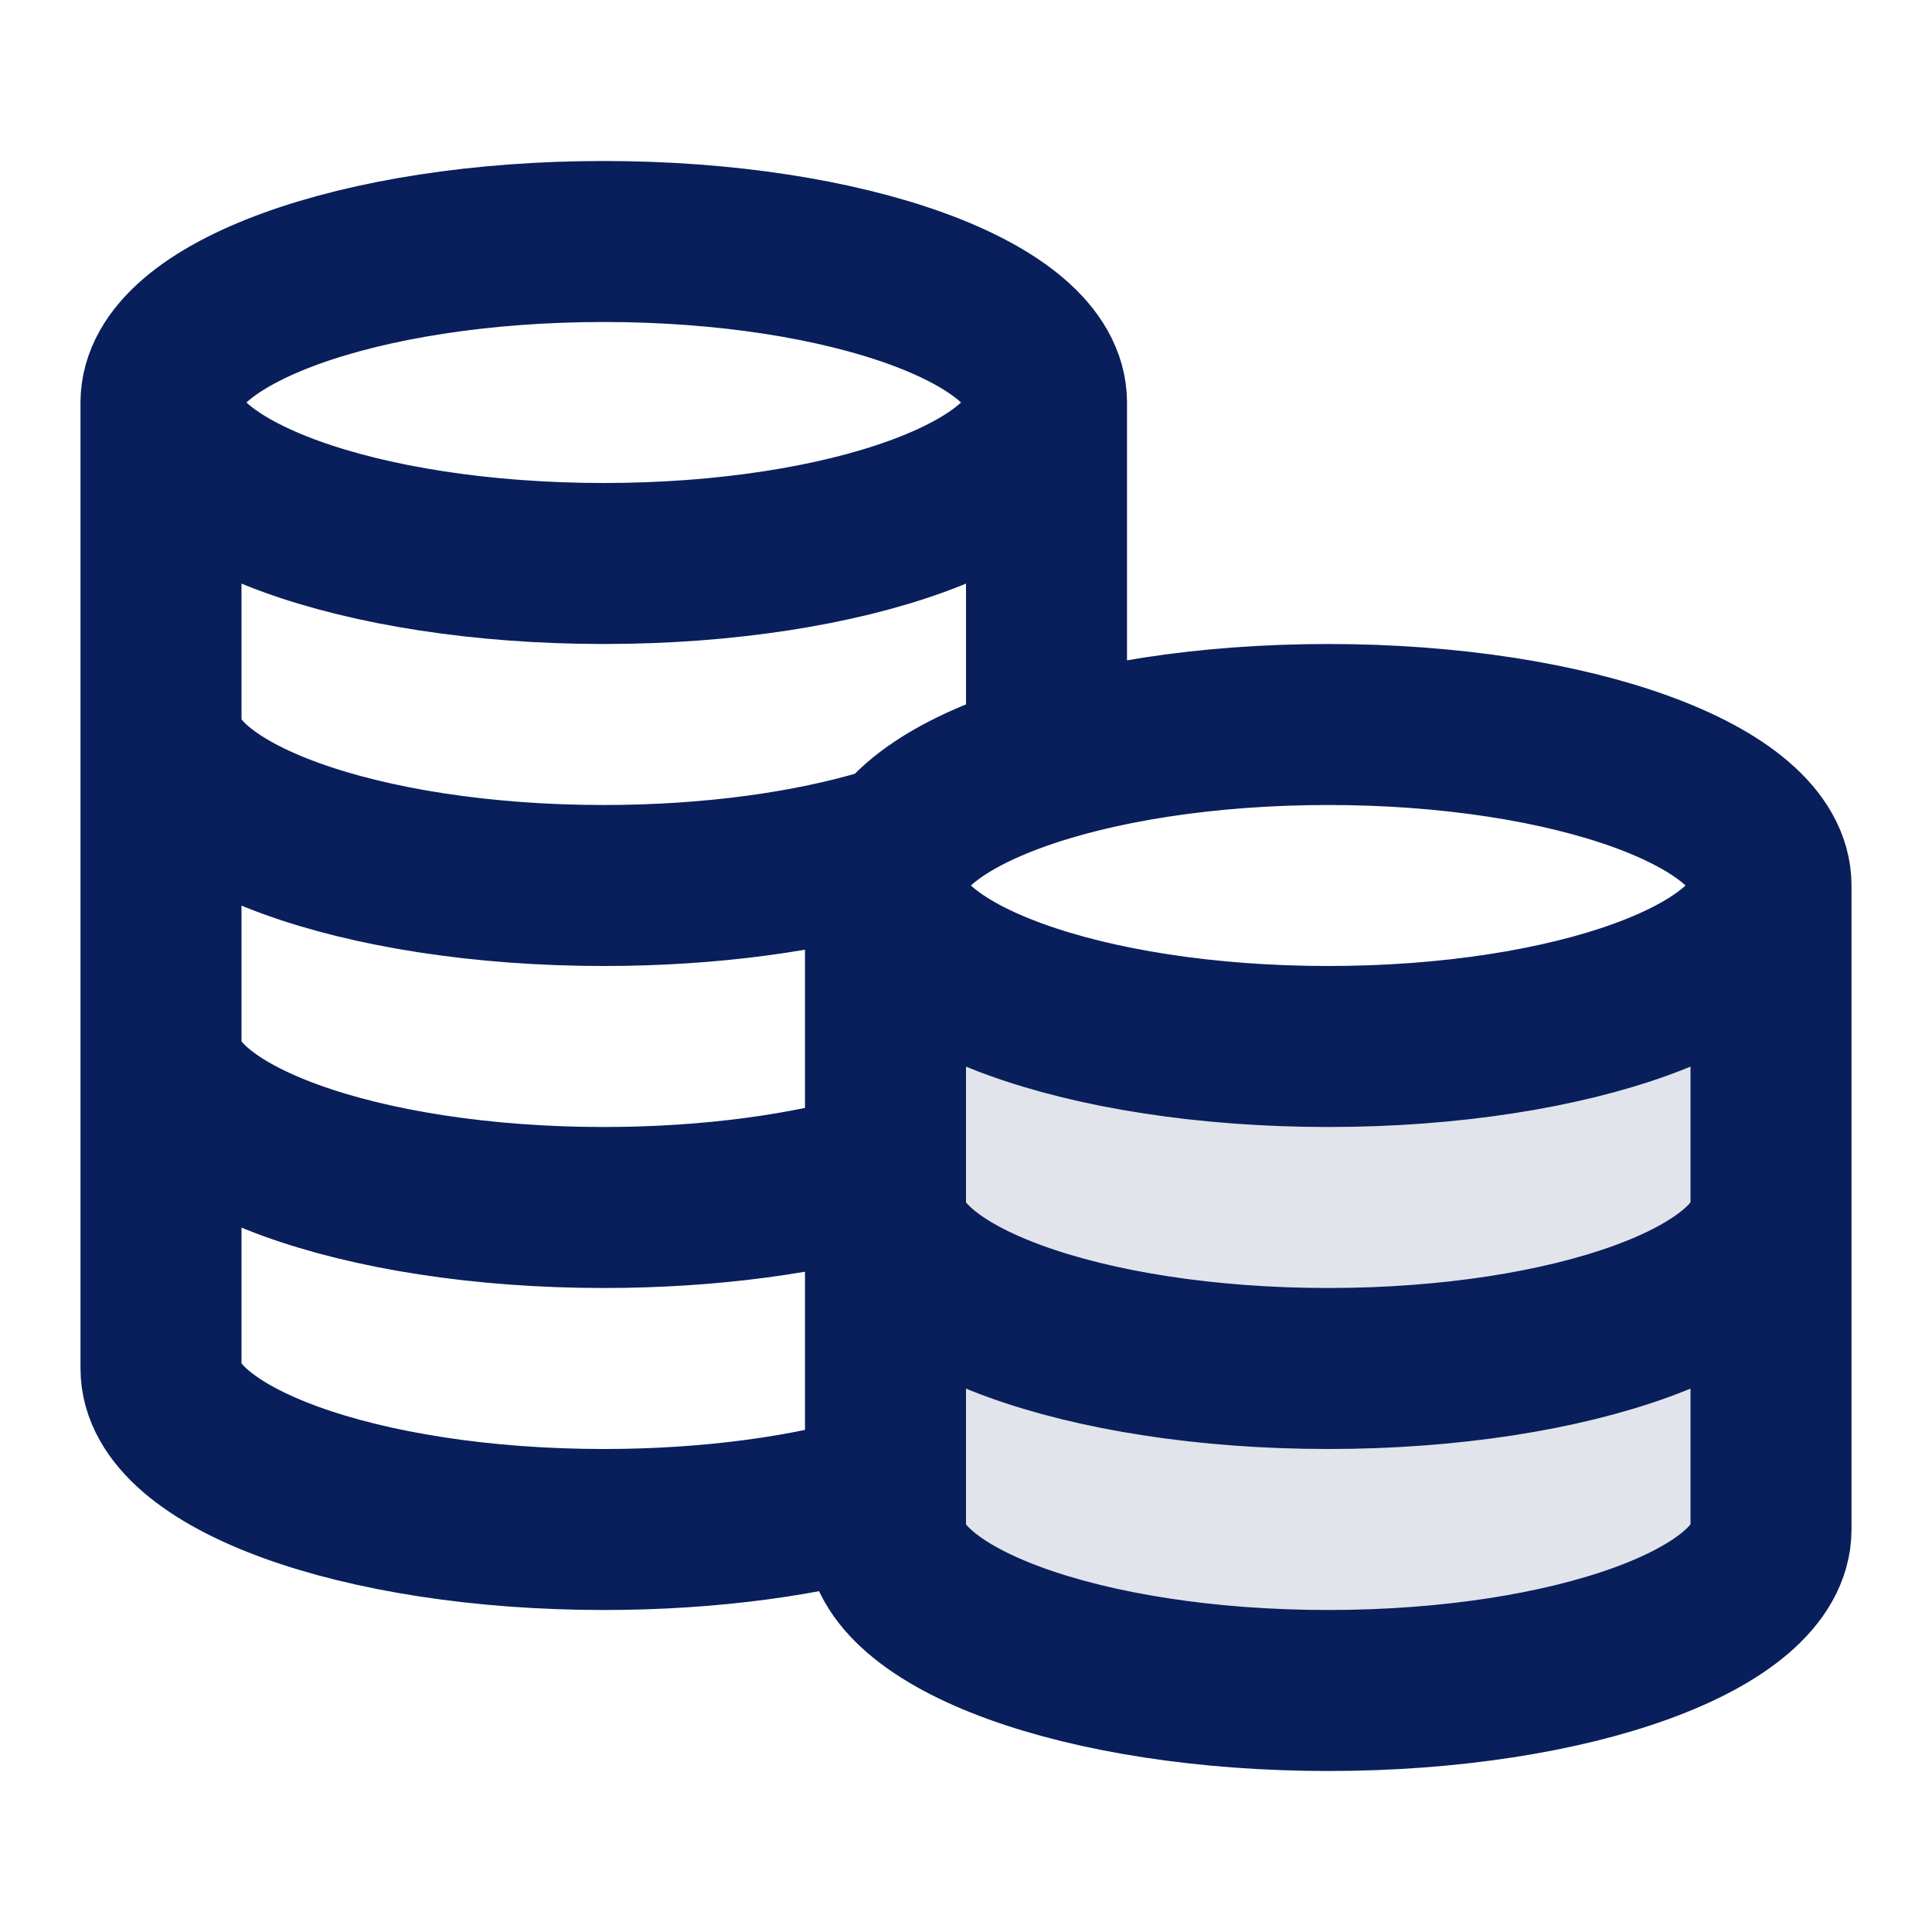
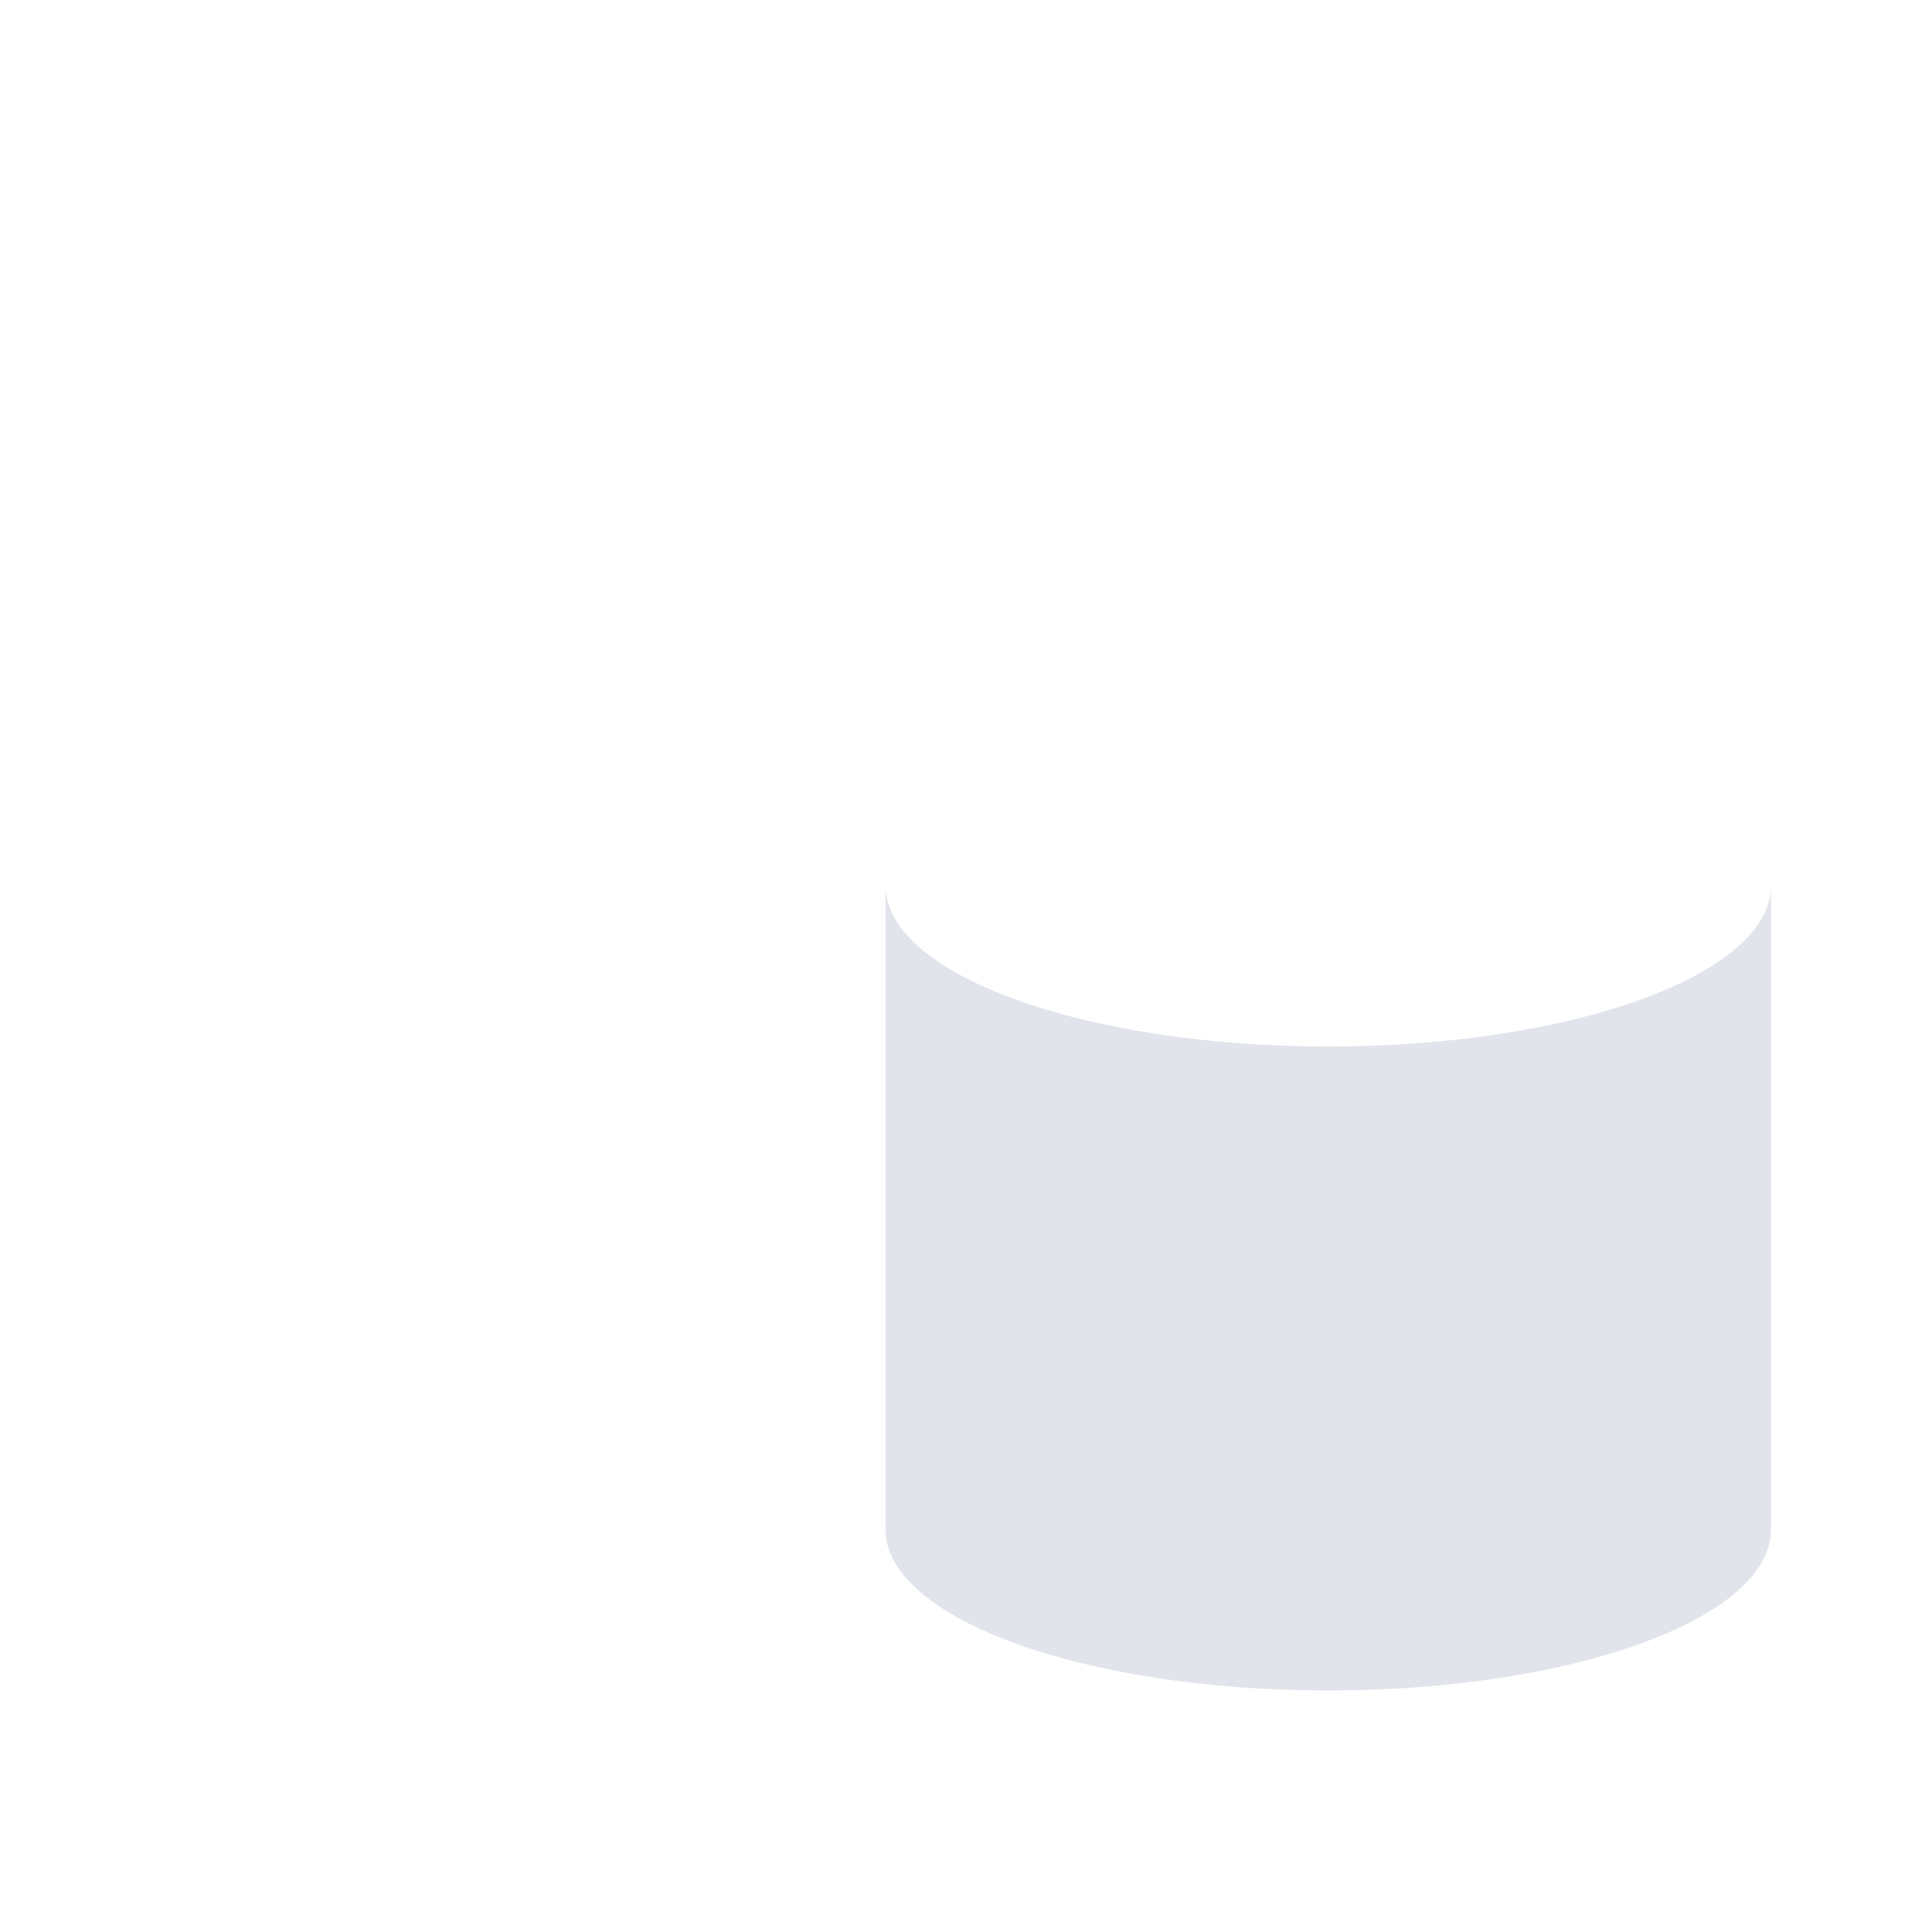
<svg xmlns="http://www.w3.org/2000/svg" width="36" height="36" viewBox="0 0 36 36" fill="none">
  <path opacity="0.12" d="M24.75 19.5C29.306 19.5 33 18.157 33 16.5V28.5C33 30.157 29.306 31.5 24.75 31.5C20.194 31.5 16.5 30.157 16.5 28.5V16.5C16.5 18.157 20.194 19.5 24.75 19.5Z" fill="#091F5B" />
-   <path d="M19.5 7.5C19.5 9.157 15.806 10.5 11.25 10.5C6.694 10.5 3 9.157 3 7.5M19.5 7.5C19.5 5.843 15.806 4.5 11.25 4.5C6.694 4.5 3 5.843 3 7.5M19.5 7.5V14.186C17.668 14.736 16.5 15.568 16.5 16.5M3 7.5V25.5C3 27.157 6.694 28.5 11.25 28.5C13.244 28.5 15.074 28.243 16.5 27.814V16.5M3 13.5C3 15.157 6.694 16.5 11.25 16.5C13.244 16.5 15.074 16.243 16.5 15.814M3 19.5C3 21.157 6.694 22.5 11.25 22.5C13.244 22.5 15.074 22.243 16.5 21.814M33 16.5C33 18.157 29.306 19.5 24.75 19.5C20.194 19.5 16.5 18.157 16.5 16.5M33 16.5C33 14.843 29.306 13.5 24.75 13.5C20.194 13.5 16.5 14.843 16.5 16.5M33 16.5V28.5C33 30.157 29.306 31.5 24.75 31.5C20.194 31.5 16.5 30.157 16.5 28.5V16.5M33 22.5C33 24.157 29.306 25.5 24.75 25.5C20.194 25.5 16.5 24.157 16.5 22.5" stroke="#091F5B" stroke-width="3" stroke-linecap="round" stroke-linejoin="round" />
</svg>